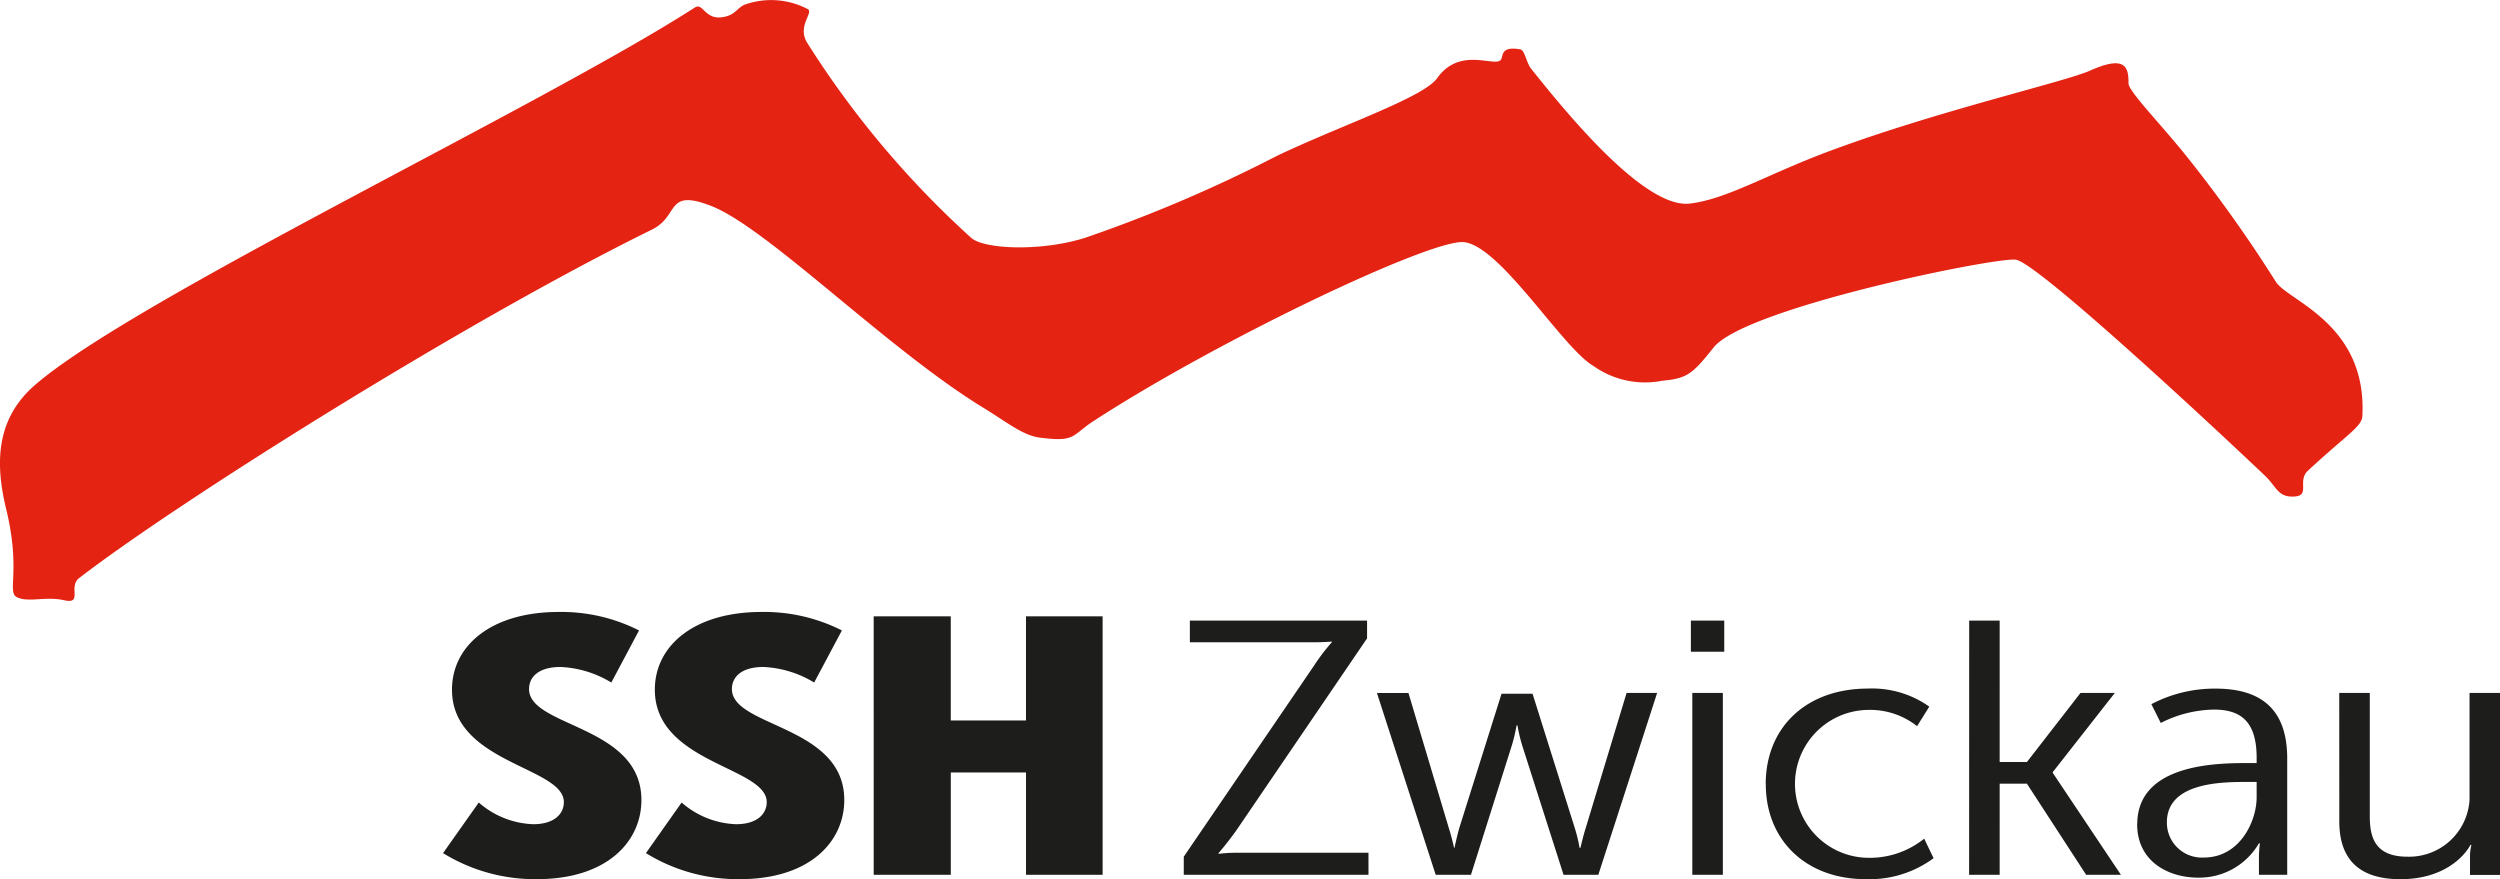
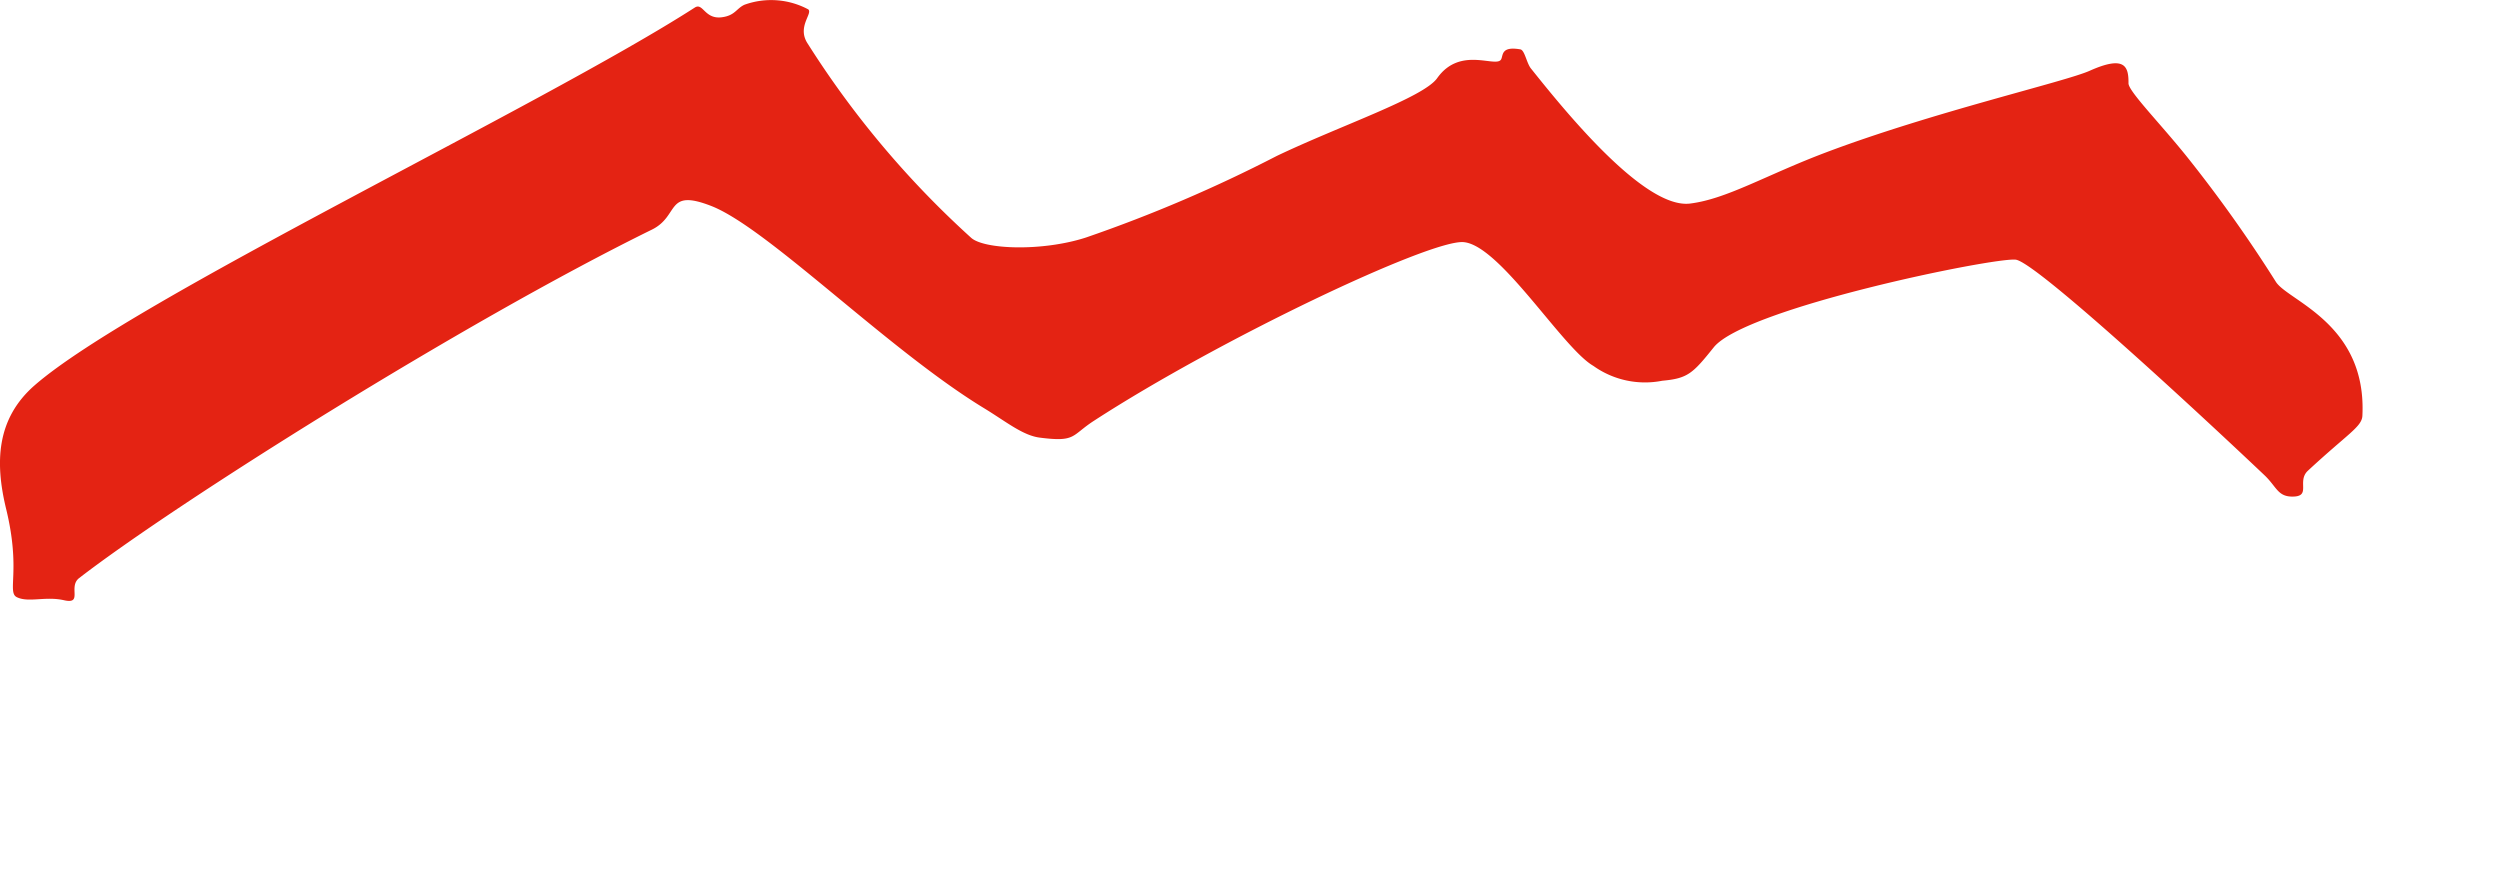
<svg xmlns="http://www.w3.org/2000/svg" width="175.772" height="61.812" viewBox="0 0 175.772 61.812">
  <g id="logo" transform="translate(0 0)">
    <g id="Gruppe_49" data-name="Gruppe 49" transform="translate(0 0)">
      <path id="Pfad_44" data-name="Pfad 44" d="M48.848.533c.585-.376.683.833,1.894.682.941-.118,1.025-.616,1.6-.881A5.53,5.53,0,0,1,56.83.661C57.16.961,56,1.9,56.8,3.085A65.9,65.9,0,0,0,68.269,16.709c.892.834,5.023.989,8.1-.015a100.719,100.719,0,0,0,13.4-5.73c4.473-2.137,10.306-4.1,11.275-5.466,1.627-2.3,4.155-.686,4.5-1.327.149-.278-.019-.939,1.35-.7.308.052.437.959.742,1.341,2.437,3.053,7.982,9.894,11.19,9.5,2.59-.322,5.35-2.01,9.585-3.607,7.513-2.832,16.773-4.952,18.507-5.727,2.491-1.113,2.746-.3,2.734.879-.006.554,2.2,2.788,4.078,5.124a96.819,96.819,0,0,1,6.289,8.841c.861,1.342,6.4,2.934,6.078,9.409-.038.78-1.01,1.246-3.829,3.863-.817.758.308,1.856-1.154,1.82-.98-.025-1.07-.714-1.9-1.5-4.7-4.457-16.089-15-17.493-15.157-1.531-.171-19.009,3.4-21.228,6.162-1.468,1.828-1.815,2.191-3.623,2.351a6.252,6.252,0,0,1-4.844-1.046c-2.161-1.243-6.559-8.485-9.124-8.7-2.337-.2-17.168,6.838-25.975,12.552C75.3,30.626,75.673,31.1,73.1,30.768c-1.192-.153-2.368-1.127-3.9-2.061C62.434,24.594,53.967,16.021,50,14.479c-3.225-1.254-2.2.7-4.167,1.666-13.27,6.517-33.511,19.277-40.27,24.5-.79.611.291,1.863-1.057,1.558-1.311-.3-2.5.187-3.322-.216-.707-.348.3-1.884-.753-6.207-.786-3.237-.706-6.326,2.01-8.694C9.347,21.07,38.056,7.473,48.848.533" transform="translate(0 0)" fill="#e42313" />
-       <path id="Pfad_45" data-name="Pfad 45" d="M50.239,86.349a12.308,12.308,0,0,0,6.61,1.83c4.891,0,7.337-2.618,7.337-5.567,0-5.262-7.9-5.11-7.9-7.8,0-.839.661-1.551,2.214-1.551a7.516,7.516,0,0,1,3.57,1.093l1.949-3.661a12.078,12.078,0,0,0-5.651-1.3c-4.726,0-7.5,2.364-7.5,5.466,0,5.186,7.865,5.415,7.865,7.906,0,.839-.694,1.551-2.148,1.551a6.126,6.126,0,0,1-3.834-1.525Zm14.264,0a12.306,12.306,0,0,0,6.61,1.83c4.891,0,7.336-2.618,7.336-5.567,0-5.262-7.9-5.11-7.9-7.8,0-.839.661-1.551,2.214-1.551a7.516,7.516,0,0,1,3.569,1.093l1.95-3.661a12.082,12.082,0,0,0-5.652-1.3c-4.725,0-7.5,2.364-7.5,5.466,0,5.186,7.866,5.415,7.866,7.906,0,.839-.694,1.551-2.148,1.551a6.126,6.126,0,0,1-3.834-1.525Zm16.015,1.525h5.42V80.68h5.288v7.194h5.387V69.7H91.225v7.321H85.937V69.7h-5.42Zm21.8,0h12.987V86.324h-9.22a9.609,9.609,0,0,0-1.322.076v-.051s.627-.712,1.288-1.652l9.155-13.448V70h-12.46v1.525h8.659c.859,0,1.322-.051,1.322-.051v.051a14.029,14.029,0,0,0-1.256,1.652L102.318,86.6Zm17.713,0h2.479l2.875-9.1a11.6,11.6,0,0,0,.33-1.4h.066a11.738,11.738,0,0,0,.33,1.4l2.909,9.1h2.445L135.6,75.087h-2.148L130.574,84.6c-.2.636-.363,1.373-.363,1.373h-.066a10.6,10.6,0,0,0-.33-1.373l-2.974-9.457h-2.181L121.684,84.6c-.165.585-.33,1.373-.33,1.373h-.033s-.166-.763-.363-1.373l-2.842-9.508H115.9Zm17.942-15.685h2.346V70h-2.346Zm.1,15.685h2.148V75.087h-2.148Zm5.166-6.381c0,3.991,2.875,6.686,7.006,6.686a7.588,7.588,0,0,0,4.792-1.474l-.661-1.373a6.09,6.09,0,0,1-3.867,1.347,5.2,5.2,0,0,1-.033-10.4,5.315,5.315,0,0,1,3.4,1.144l.859-1.373a6.941,6.941,0,0,0-4.3-1.271c-4.4,0-7.2,2.771-7.2,6.711m14.3,6.381h2.148V81.468h1.917l4.164,6.406h2.445l-4.792-7.169v-.051l4.363-5.567h-2.413l-3.767,4.855h-1.917V70H157.54Zm11.814-3.559c0,2.618,2.181,3.762,4.3,3.762a4.86,4.86,0,0,0,4.263-2.415h.066a8.513,8.513,0,0,0-.066,1.093v1.119H179.9V79.689c0-3.279-1.652-4.906-5.024-4.906a9.545,9.545,0,0,0-4.527,1.093l.661,1.322a8.477,8.477,0,0,1,3.734-.941c1.818,0,3.007.763,3.007,3.381v.381h-.859c-2.545,0-7.535.28-7.535,4.3m2.082-.127c0-2.72,3.569-2.847,5.486-2.847h.826v1.068c0,1.754-1.223,4.245-3.7,4.245a2.457,2.457,0,0,1-2.611-2.466m12.122-.076c0,2.466,1.19,4.067,4.3,4.067,2.941,0,4.428-1.5,4.924-2.415h.066a3.358,3.358,0,0,0-.1.813v1.3h2.115V75.087h-2.148v7.525A4.258,4.258,0,0,1,188.35,86.6c-2.347,0-2.644-1.449-2.644-2.873V75.087h-2.148Z" transform="translate(-19.089 -26.367)" fill="#1d1d1b" />
    </g>
  </g>
</svg>